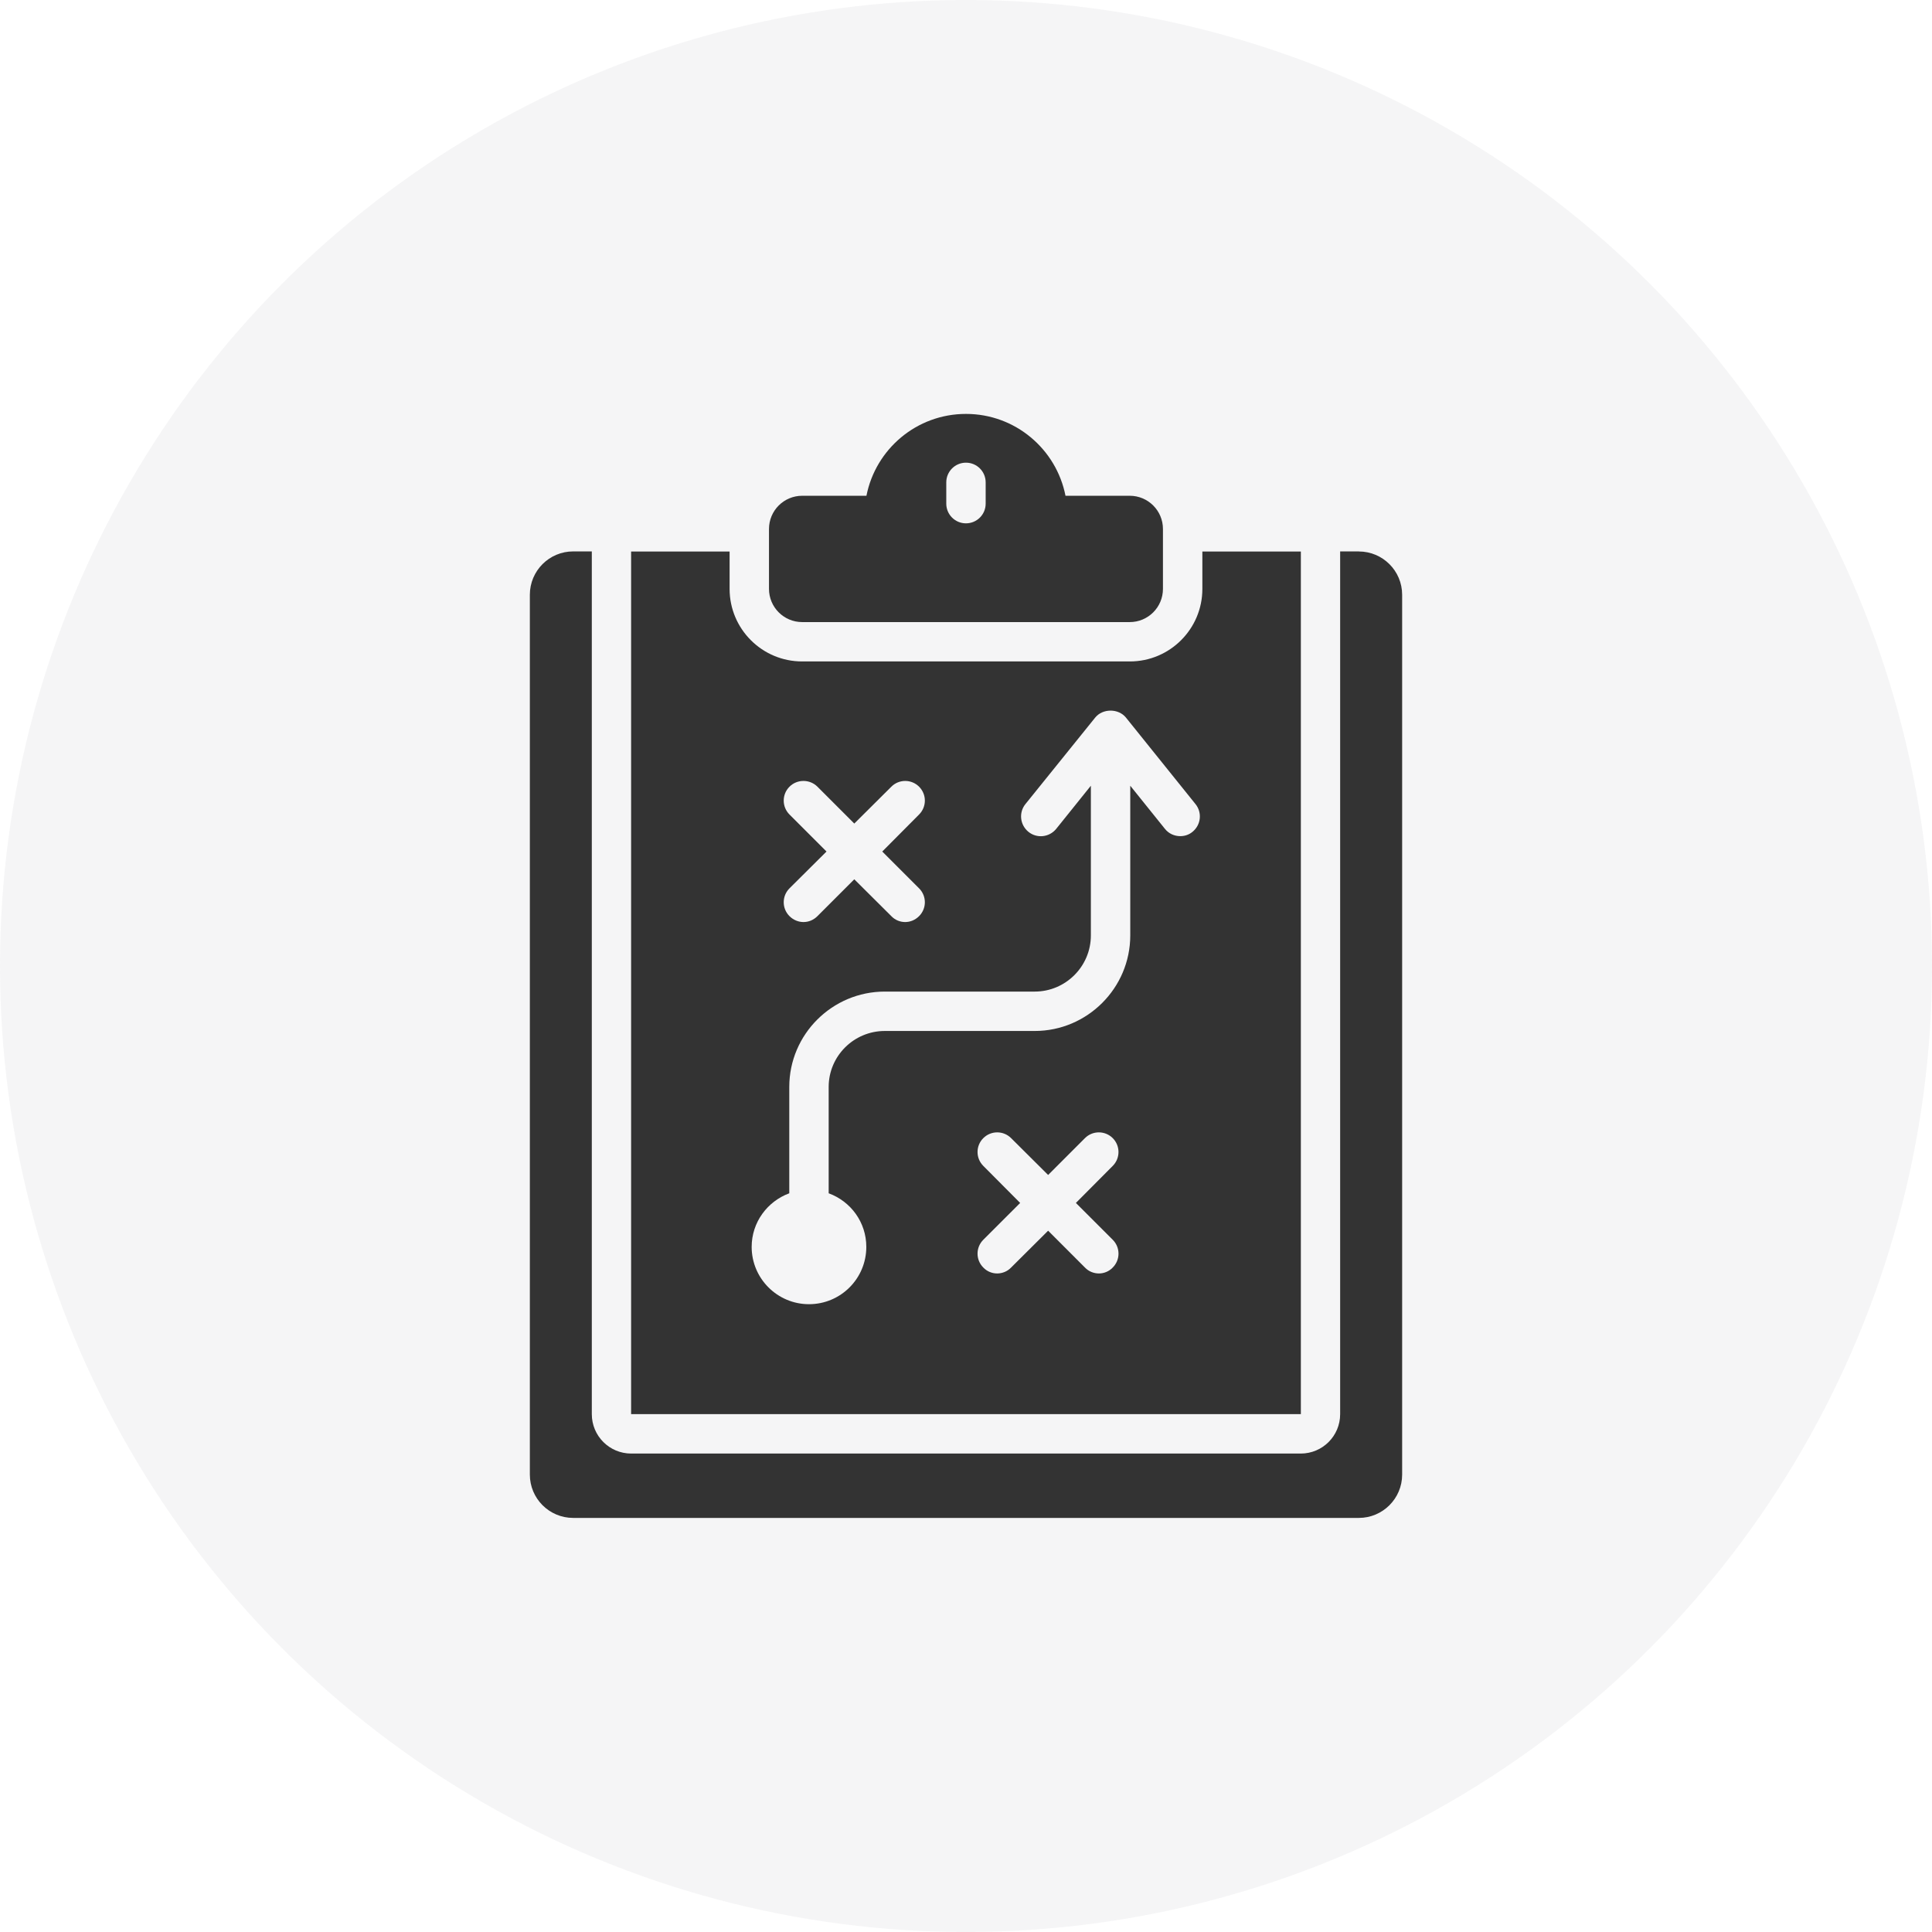
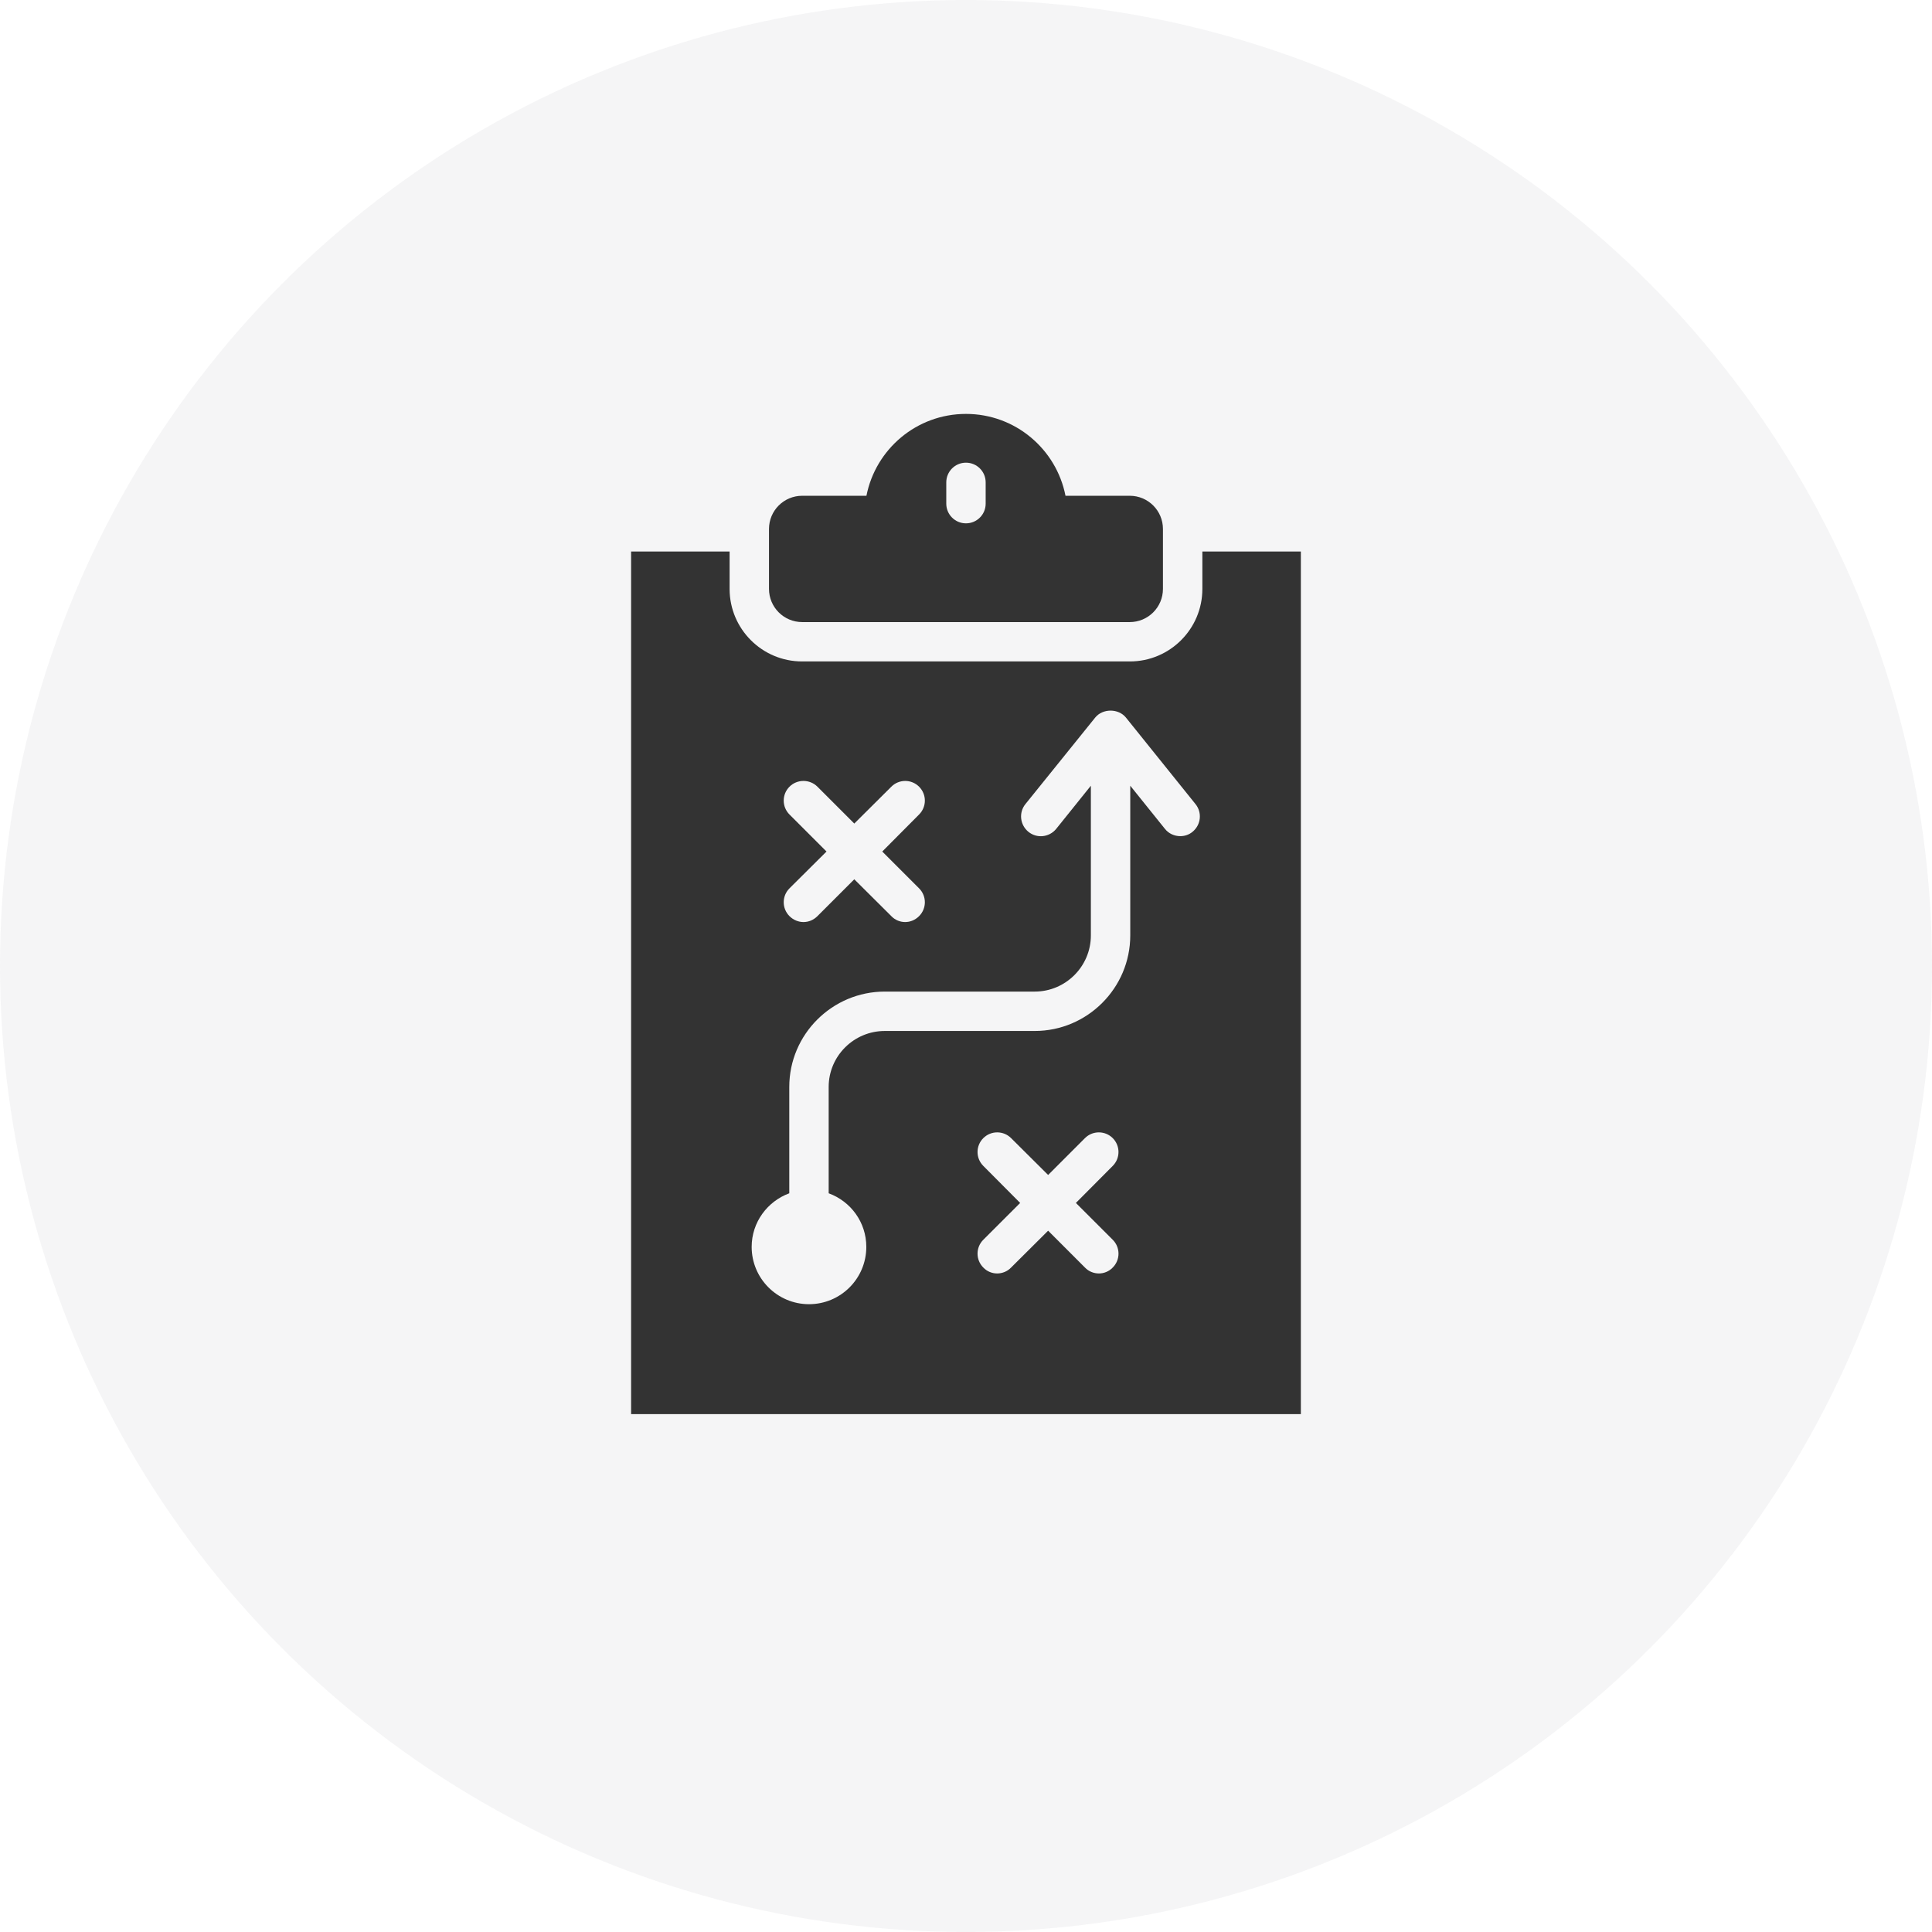
<svg xmlns="http://www.w3.org/2000/svg" width="100" height="100" viewBox="0 0 100 100" fill="none">
  <circle cx="50" cy="50" r="50" fill="#888889" fill-opacity="0.08" />
-   <path d="M70.329 28.541H69.366V73.197C69.366 74.324 68.453 75.236 67.326 75.236H32.671C31.544 75.236 30.632 74.324 30.632 73.197V28.541H29.668C28.429 28.541 27.425 29.546 27.425 30.784V76.324C27.425 77.563 28.429 78.567 29.668 78.567H70.332C71.57 78.567 72.575 77.563 72.575 76.324V30.787C72.575 29.548 71.57 28.544 70.332 28.544L70.329 28.541Z" fill="#333333" />
  <path d="M58.477 25.661H55.15C54.676 23.247 52.55 21.424 49.999 21.424C47.444 21.424 45.321 23.247 44.847 25.661H41.521C40.572 25.661 39.803 26.431 39.803 27.379V30.481C39.803 31.429 40.572 32.199 41.521 32.199H58.476C59.425 32.199 60.194 31.429 60.194 30.481V27.379C60.194 26.431 59.425 25.661 58.477 25.661ZM51.018 26.069C51.018 26.632 50.562 27.088 49.998 27.088C49.435 27.088 48.979 26.632 48.979 26.069V24.968C48.979 24.404 49.435 23.948 49.998 23.948C50.562 23.948 51.018 24.404 51.018 24.968V26.069Z" fill="#333333" />
  <path d="M62.234 28.546V30.484C62.234 32.553 60.552 34.236 58.482 34.236H41.516C39.446 34.236 37.764 32.553 37.764 30.484V28.546H32.666V73.194H67.332V28.546H62.234ZM40.863 42.158C40.466 41.76 40.466 41.118 40.863 40.72C41.261 40.322 41.913 40.322 42.311 40.72L44.218 42.627L46.135 40.72C46.532 40.322 47.175 40.322 47.572 40.72C47.97 41.118 47.97 41.76 47.572 42.158L45.666 44.075L47.572 45.981C47.97 46.379 47.97 47.021 47.572 47.419C47.368 47.623 47.113 47.725 46.848 47.725C46.593 47.725 46.328 47.623 46.135 47.419L44.218 45.512L42.311 47.419C42.107 47.623 41.852 47.725 41.587 47.725C41.332 47.725 41.067 47.623 40.863 47.419C40.466 47.021 40.466 46.379 40.863 45.981L42.78 44.075L40.863 42.158ZM57.595 64.17C57.993 64.568 57.993 65.21 57.595 65.608C57.401 65.812 57.136 65.914 56.881 65.914C56.616 65.914 56.351 65.812 56.157 65.608L54.251 63.701L52.334 65.608C52.14 65.812 51.875 65.914 51.61 65.914C51.355 65.914 51.09 65.812 50.896 65.608C50.498 65.21 50.498 64.568 50.896 64.17L52.803 62.264L50.896 60.347C50.498 59.949 50.498 59.307 50.896 58.909C51.294 58.512 51.936 58.512 52.334 58.909L54.251 60.816L56.157 58.909C56.555 58.512 57.197 58.512 57.595 58.909C57.992 59.307 57.992 59.949 57.595 60.347L55.688 62.264L57.595 64.17ZM61.724 43.055C61.541 43.208 61.316 43.279 61.092 43.279C60.786 43.279 60.491 43.147 60.297 42.902L58.502 40.669V48.418C58.502 51.14 56.28 53.363 53.557 53.363H45.798C44.197 53.363 42.892 54.658 42.892 56.259V61.764C44.034 62.182 44.84 63.263 44.84 64.538C44.84 66.179 43.514 67.505 41.873 67.505C40.241 67.505 38.906 66.179 38.906 64.538C38.906 63.263 39.721 62.182 40.853 61.764V56.259C40.853 53.536 43.076 51.324 45.798 51.324H53.557C55.158 51.324 56.463 50.019 56.463 48.418V40.669L54.669 42.902C54.312 43.34 53.67 43.412 53.231 43.055C52.793 42.698 52.721 42.056 53.078 41.617L56.688 37.141C57.075 36.662 57.891 36.662 58.278 37.141L61.877 41.617C62.234 42.056 62.163 42.698 61.724 43.055Z" fill="#333333" />
</svg>